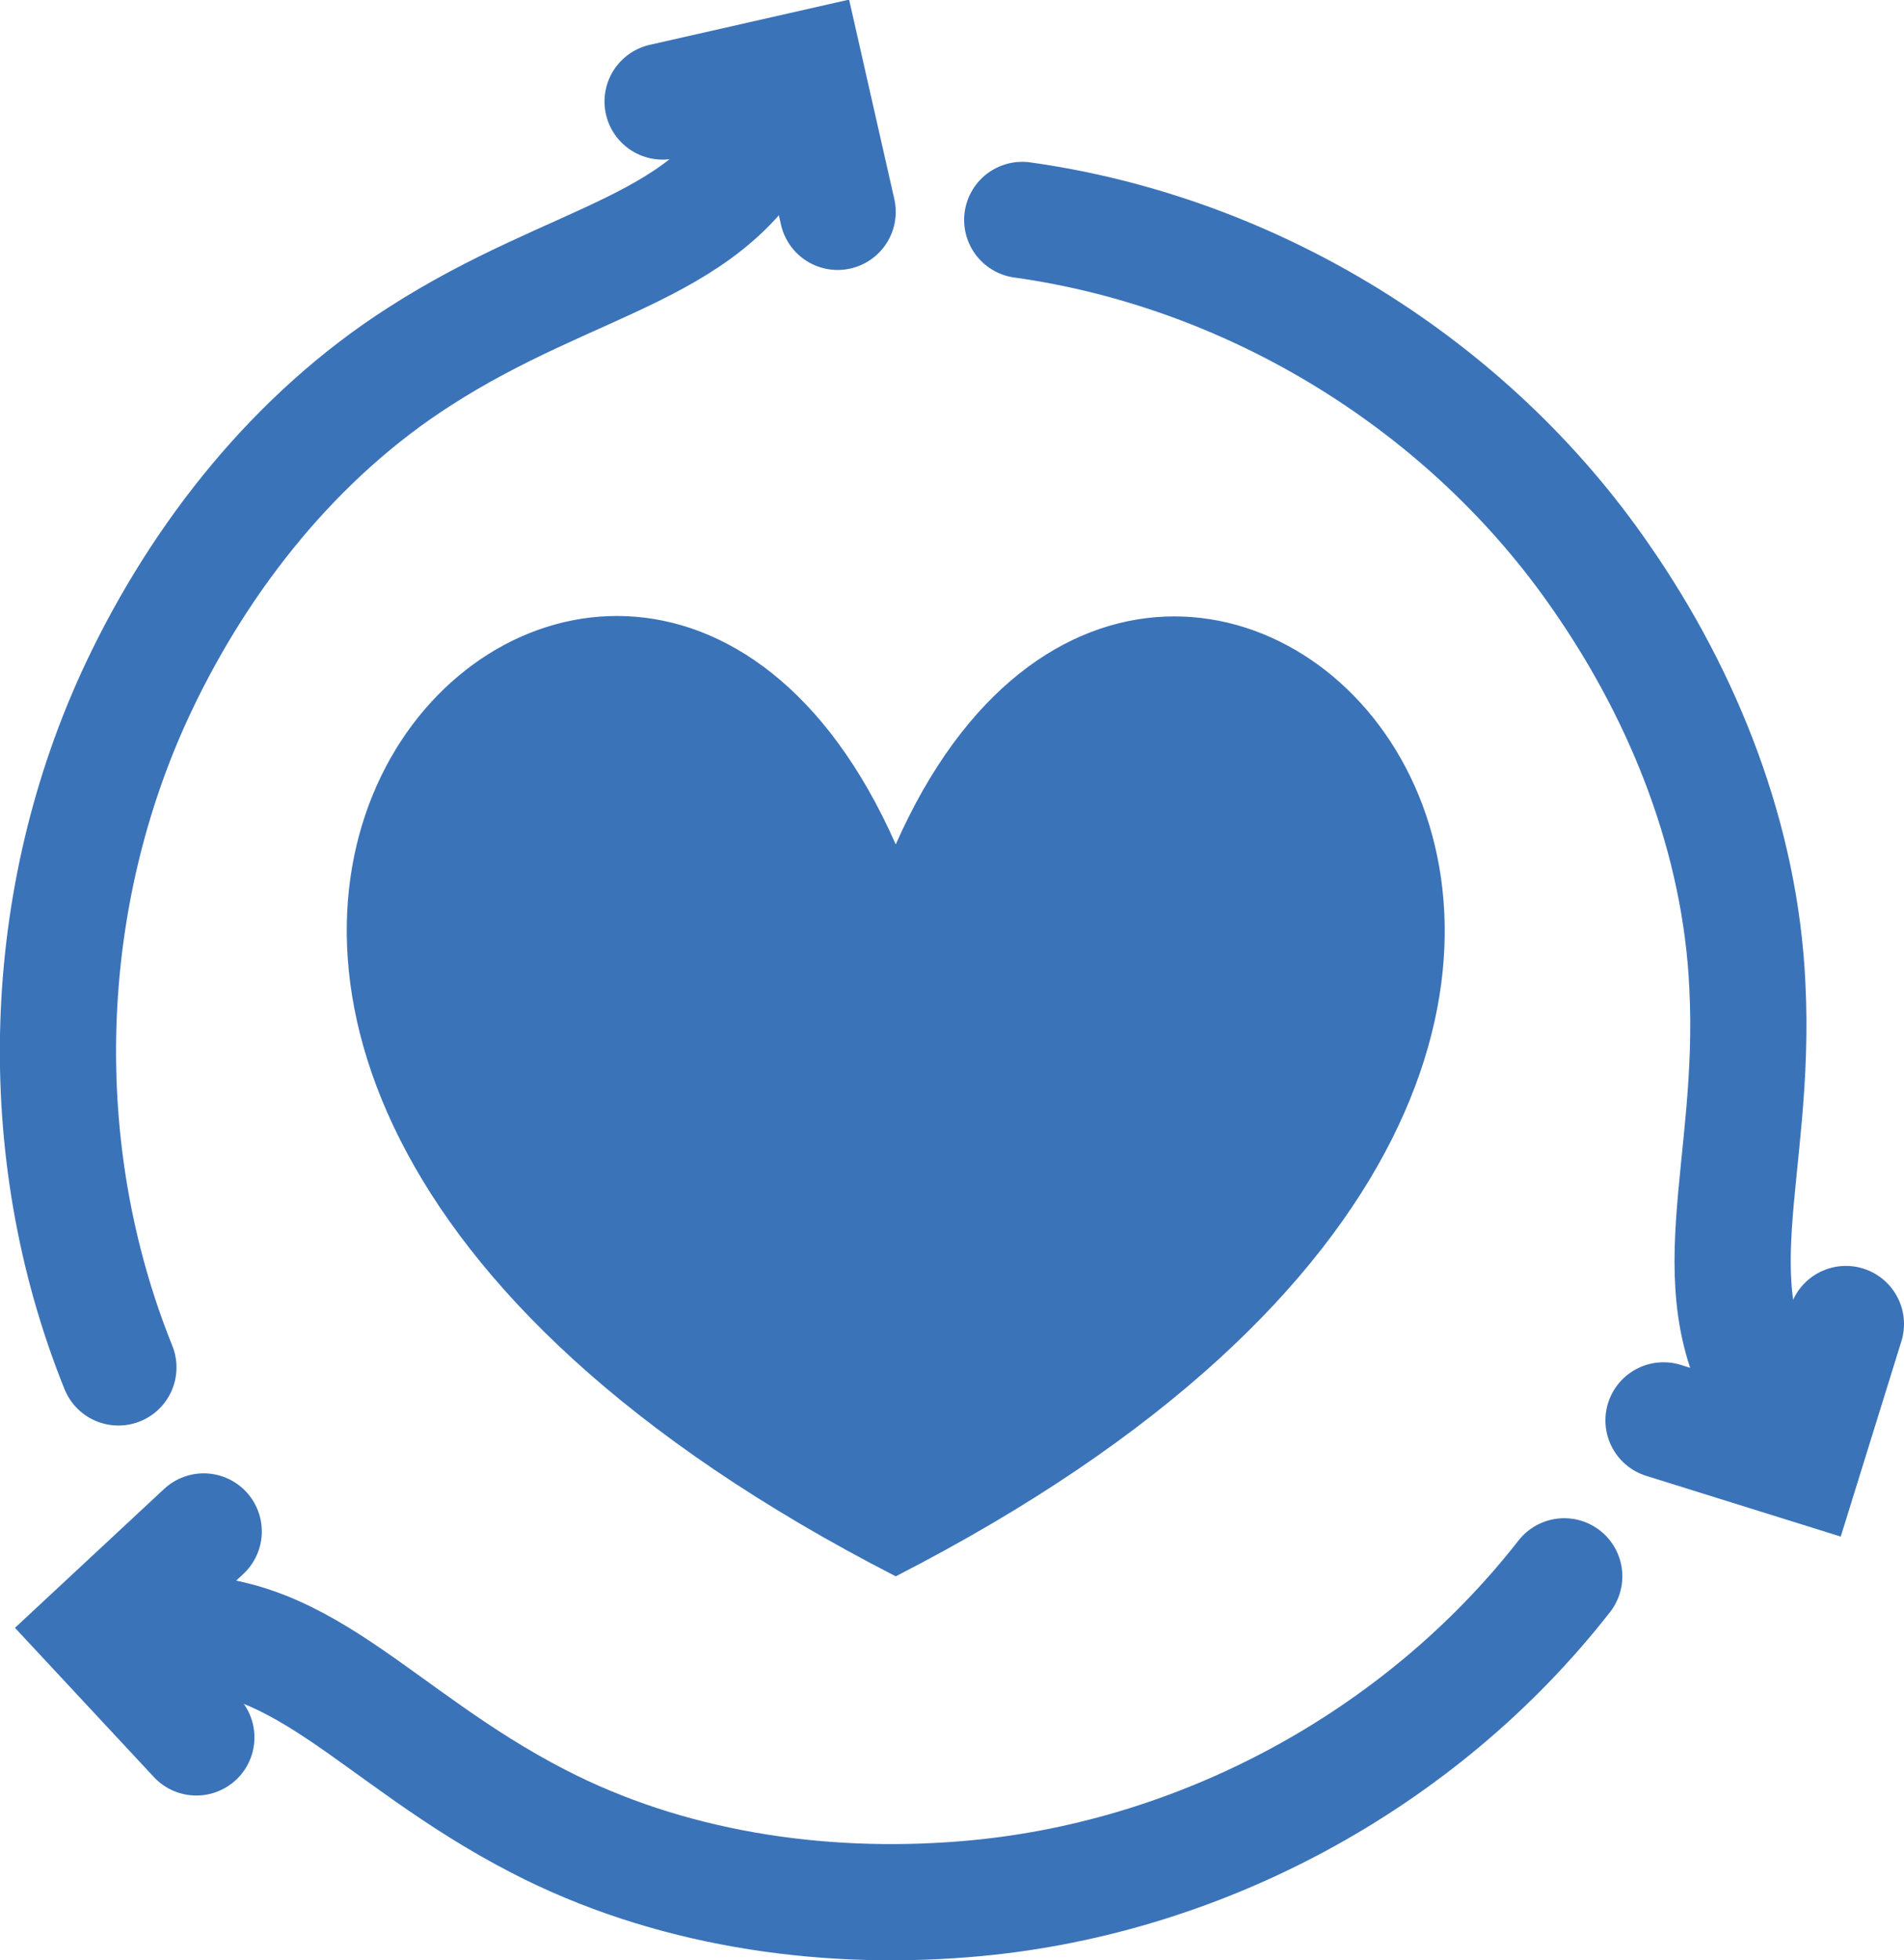
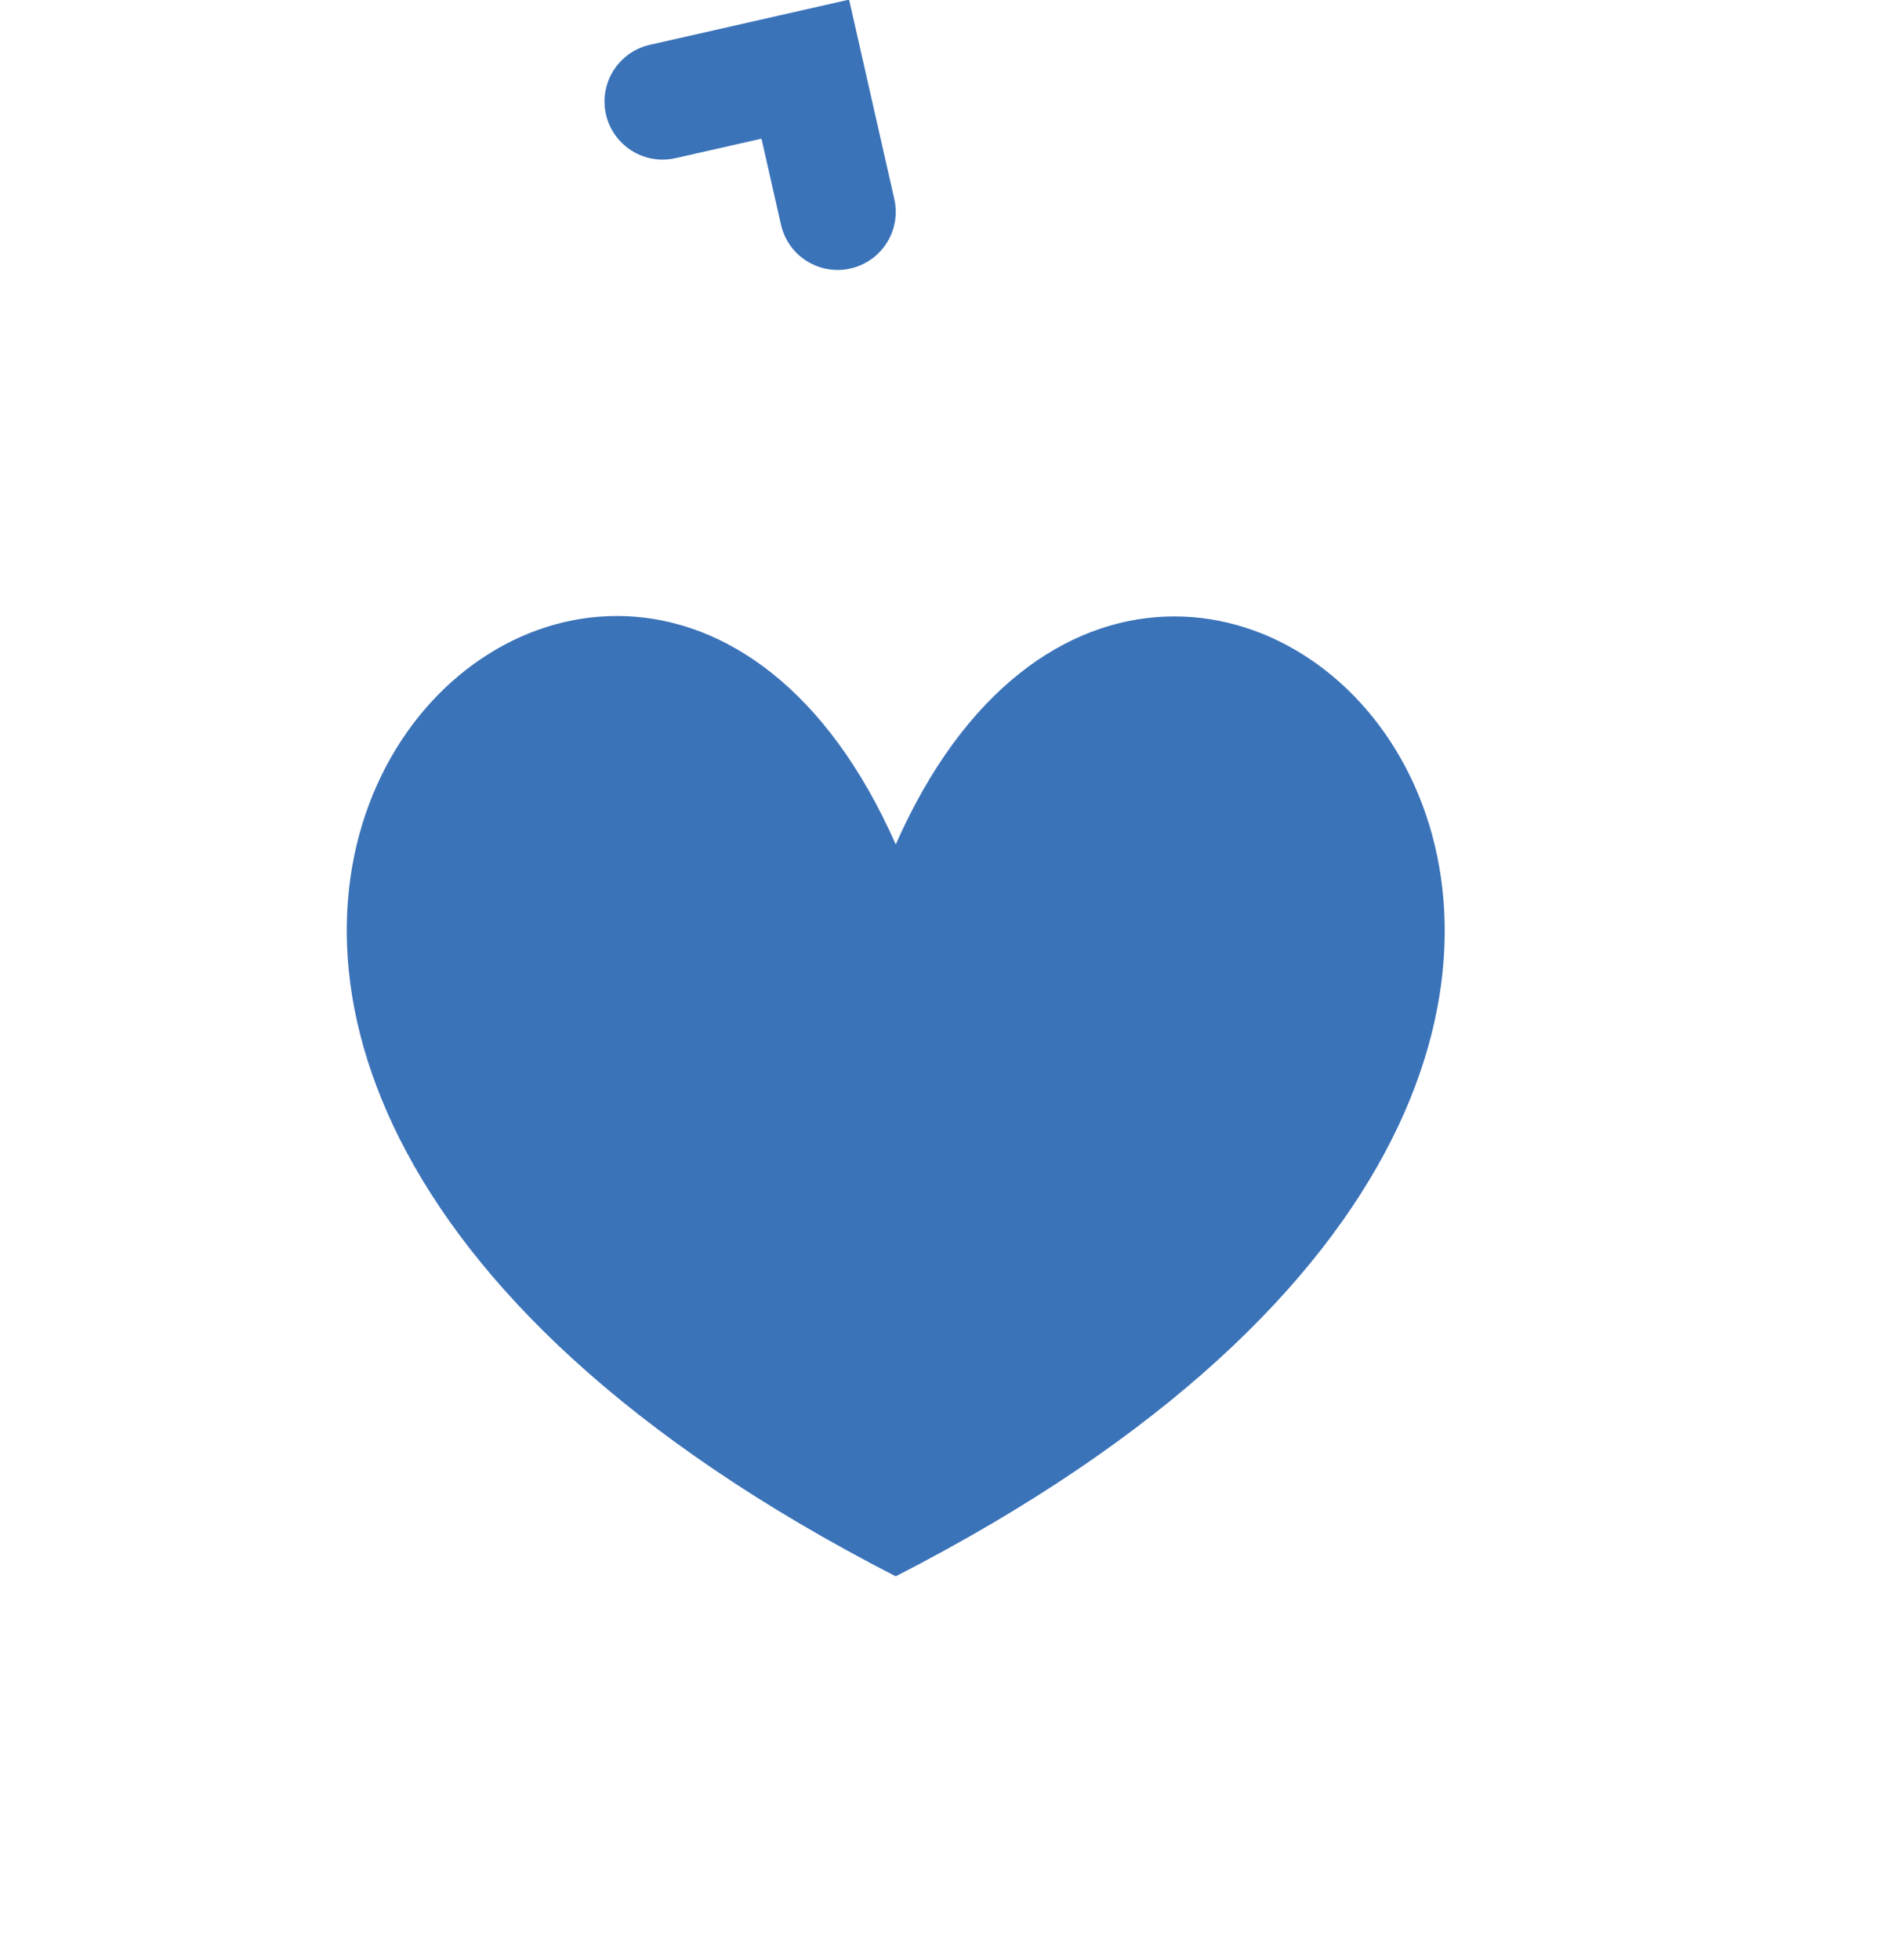
<svg xmlns="http://www.w3.org/2000/svg" id="Layer_2" data-name="Layer 2" viewBox="0 0 25.89 26.65">
  <defs>
    <style>
      .cls-1 {
        fill: none;
        stroke: #3b73b9;
        stroke-linecap: round;
        stroke-miterlimit: 10;
        stroke-width: 1.58px;
      }

      .cls-2 {
        fill: #3b73b9;
        stroke-width: 0px;
      }
    </style>
  </defs>
  <g id="Layer_1-2" data-name="Layer 1">
    <g>
      <g>
-         <path class="cls-1" d="m10.5,1.62c-.79,1.78-2.66,1.85-4.8,3.23-1.67,1.07-2.96,2.69-3.81,4.48-1.36,2.87-1.47,6.31-.28,9.26" />
        <polyline class="cls-1" points="9.01 1.38 10.95 .94 11.39 2.88" />
-         <path class="cls-1" d="m2.13,22.22c1.94-.2,2.94,1.38,5.19,2.54,1.76.91,3.81,1.22,5.79,1.06,3.17-.25,6.2-1.88,8.16-4.39" />
-         <polyline class="cls-1" points="2.67 23.62 1.32 22.17 2.77 20.82" />
-         <path class="cls-1" d="m24.16,19.17c-1.15-1.58-.27-3.23-.4-5.77-.09-1.98-.85-3.91-1.98-5.54-1.8-2.62-4.73-4.43-7.88-4.87" />
-         <polyline class="cls-1" points="25.1 18 24.51 19.9 22.62 19.31" />
      </g>
      <path class="cls-2" d="m12.18,21.43c14.73-7.55,3.76-18.46,0-9.95-3.76-8.52-14.73,2.39,0,9.95Z" />
    </g>
  </g>
</svg>